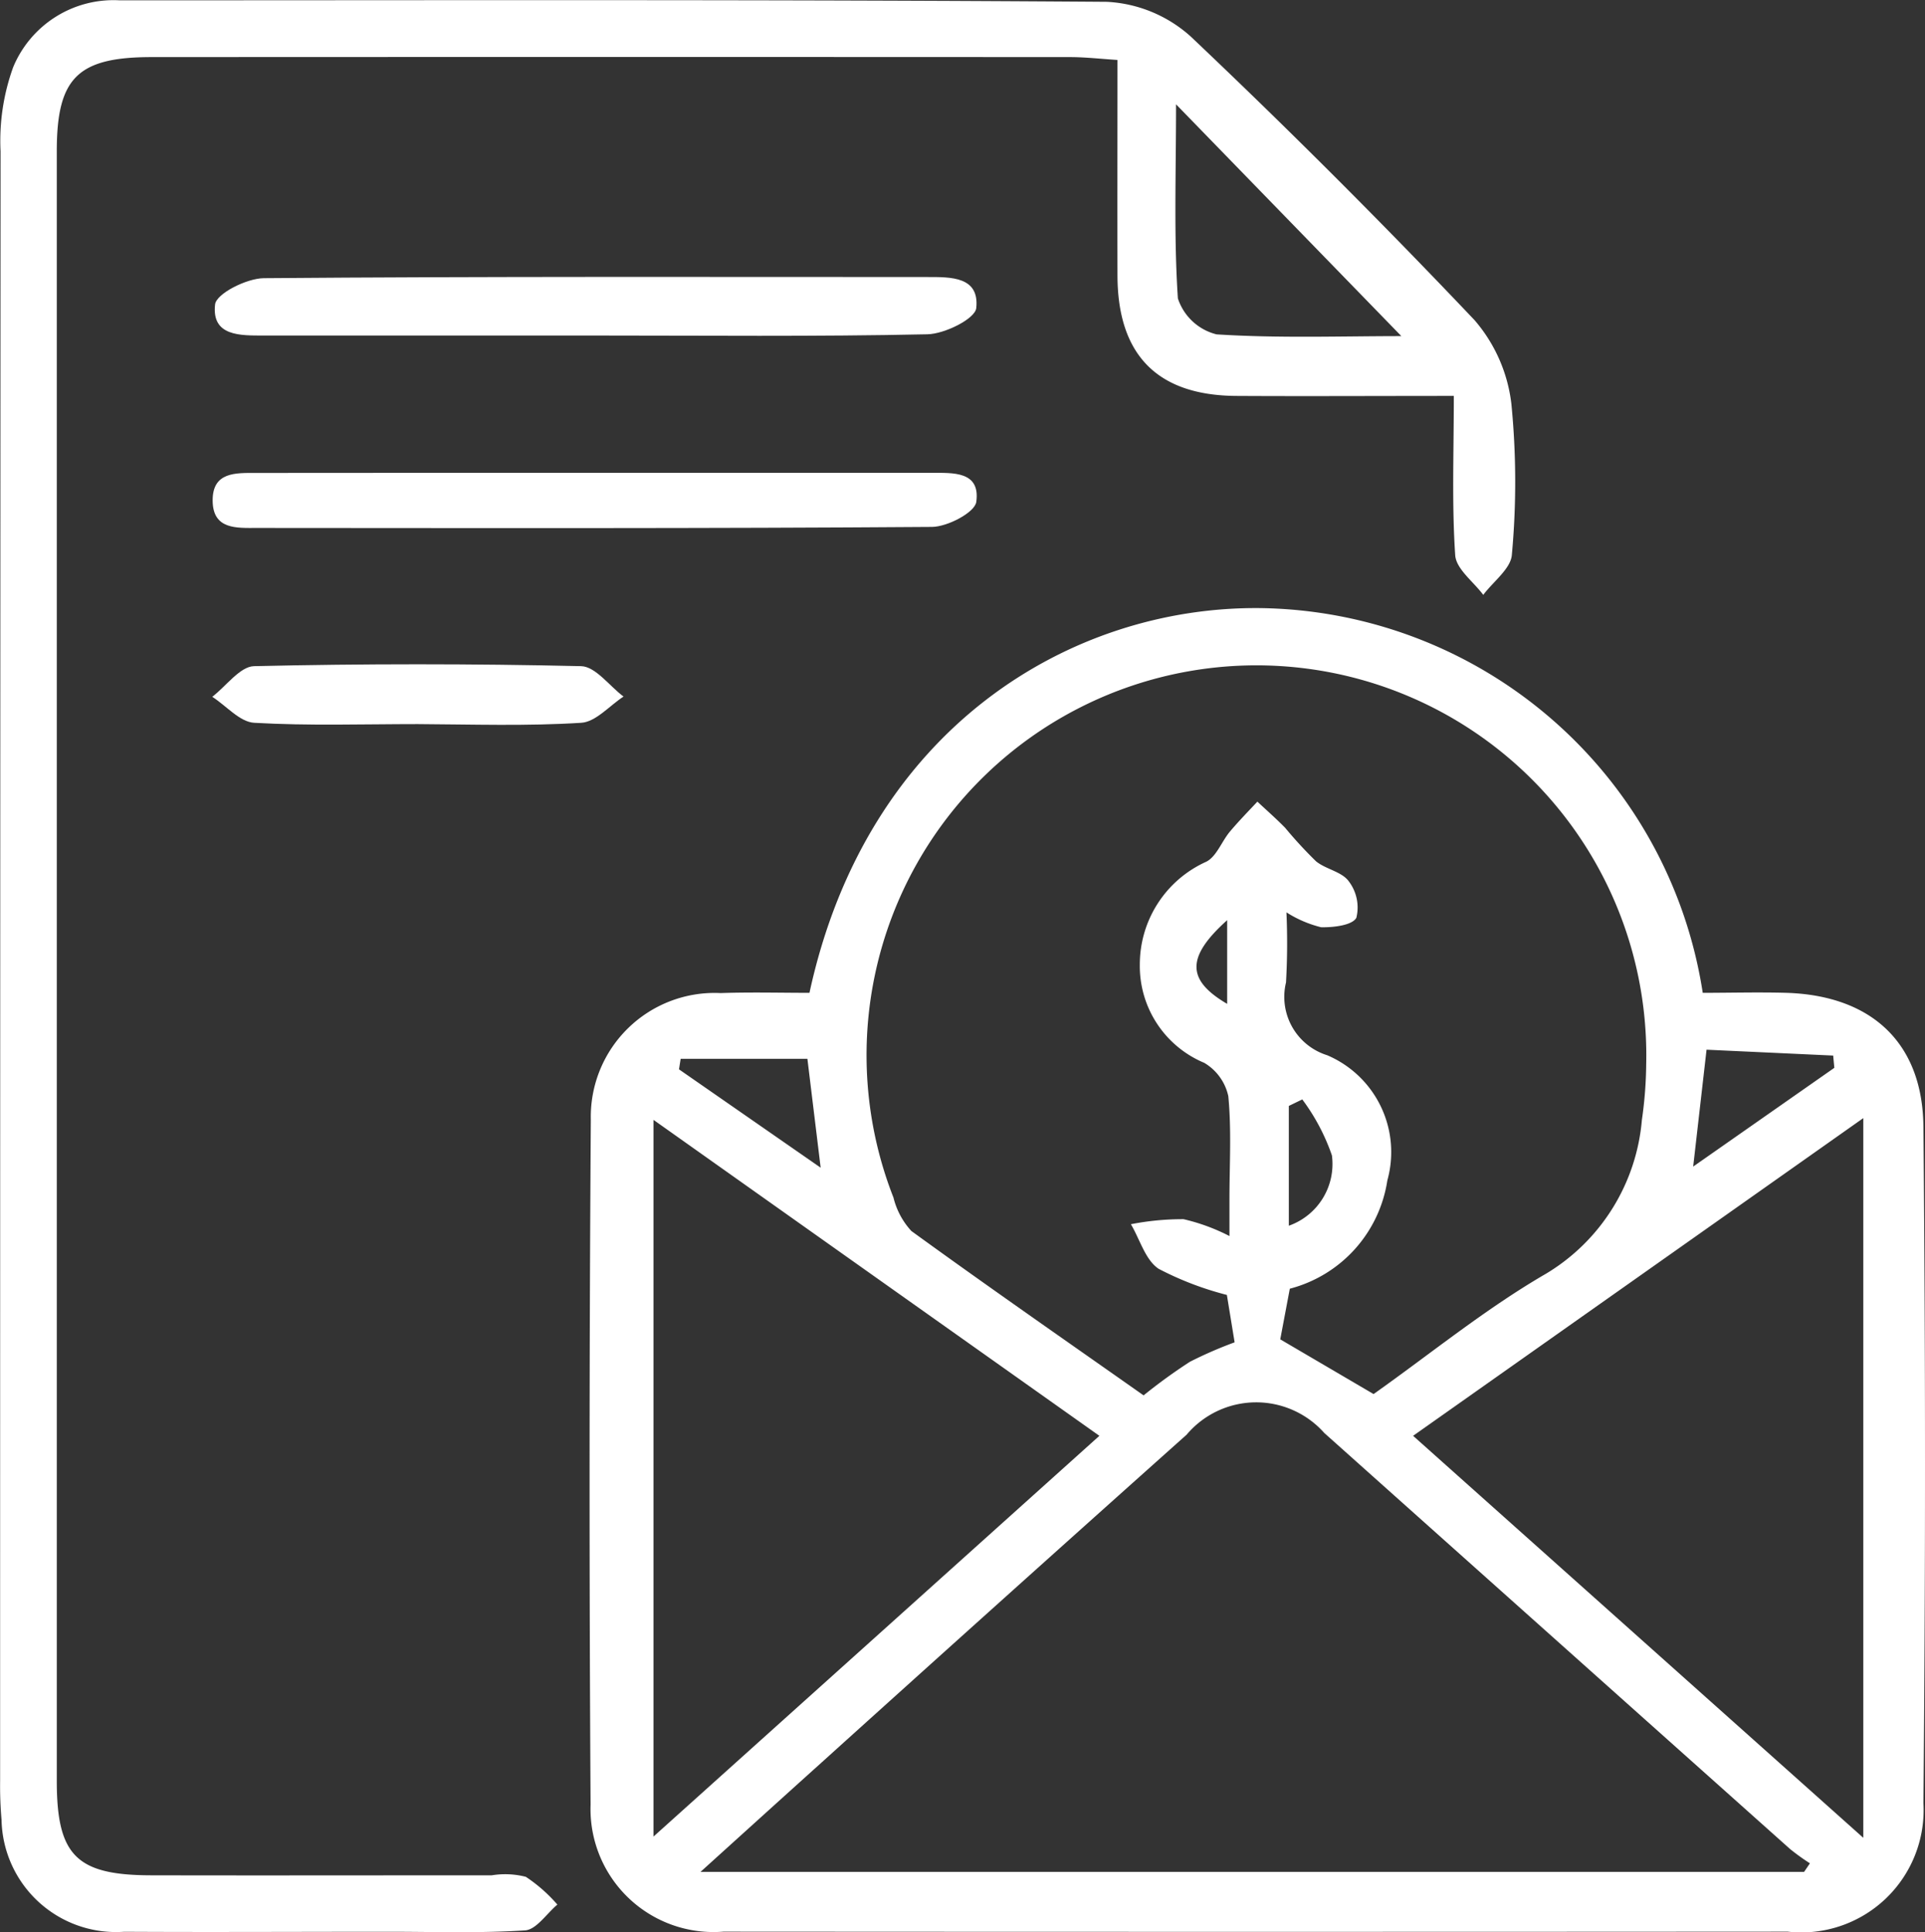
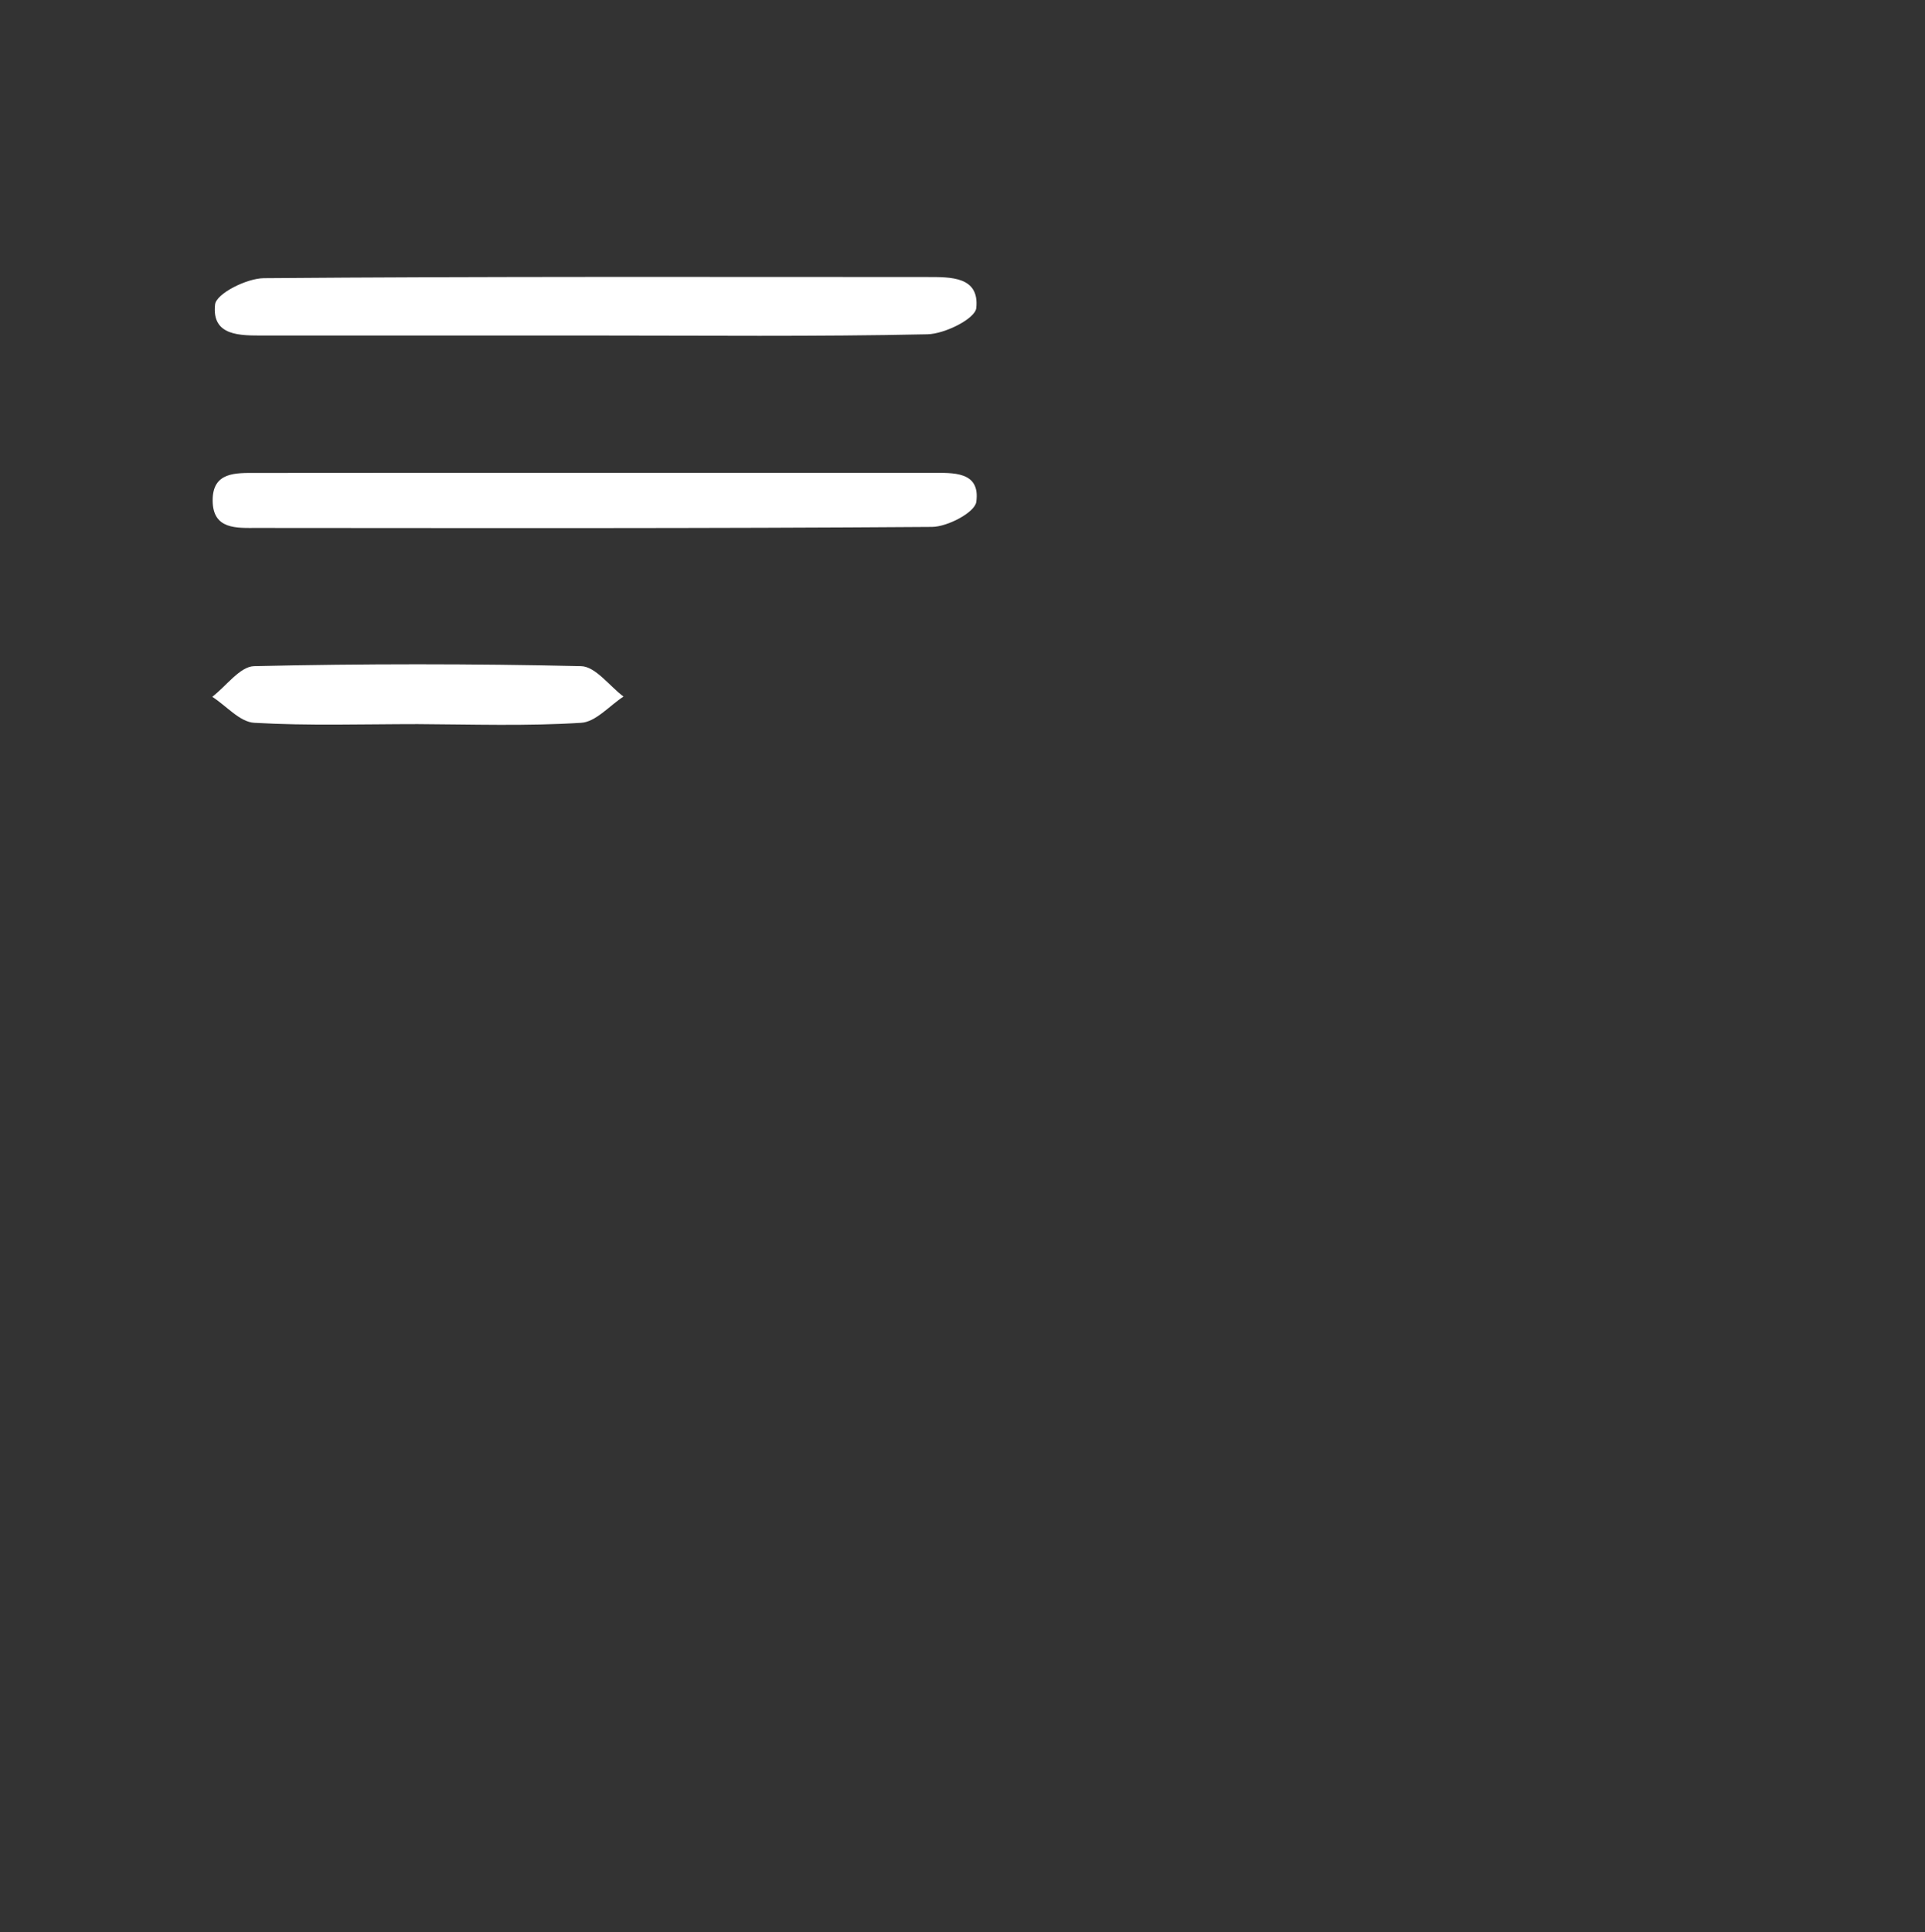
<svg xmlns="http://www.w3.org/2000/svg" id="Group_1372" data-name="Group 1372" width="48.511" height="48.692" viewBox="0 0 48.511 48.692">
  <rect x="0" y="0" width="48.511" height="48.692" fill="#333333" stroke="none" />
-   <path id="Path_1560" data-name="Path 1560" d="M1470.177,741.957c1.449-6.685,6.6-9.747,11.363-9.695a11.434,11.434,0,0,1,11.148,9.695c.683,0,1.4-.02,2.112,0,2.129.068,3.429,1.248,3.449,3.372q.08,8.521,0,17.046a3.082,3.082,0,0,1-3.42,3.24q-13.41.009-26.82,0a3.1,3.1,0,0,1-3.348-3.2q-.053-8.631.006-17.262a3.121,3.121,0,0,1,3.273-3.19C1468.693,741.937,1469.447,741.957,1470.177,741.957Zm14.216,10.111c1.437-1.017,2.82-2.149,4.347-3.034a5.014,5.014,0,0,0,2.414-3.871,10.42,10.42,0,0,0,.109-1.407,9.825,9.825,0,1,0-18.969,3.361,1.916,1.916,0,0,0,.451.842c1.95,1.415,3.931,2.79,5.852,4.142a13.764,13.764,0,0,1,1.168-.847,10.45,10.45,0,0,1,1.126-.49l-.195-1.194a7.981,7.981,0,0,1-1.719-.658c-.335-.222-.472-.739-.7-1.124a6.753,6.753,0,0,1,1.327-.127,4.954,4.954,0,0,1,1.157.425c0-.423,0-.673,0-.925,0-.868.054-1.742-.029-2.6a1.294,1.294,0,0,0-.607-.84,2.642,2.642,0,0,1-1.623-2.479,2.837,2.837,0,0,1,1.675-2.589c.256-.13.383-.5.588-.75.221-.264.463-.511.7-.764.234.219.475.43.7.66a10.889,10.889,0,0,0,.778.844c.245.2.646.259.822.5a1.088,1.088,0,0,1,.194.922c-.1.19-.581.247-.89.239a2.923,2.923,0,0,1-.872-.375,17.469,17.469,0,0,1-.011,1.767,1.541,1.541,0,0,0,1.039,1.834,2.653,2.653,0,0,1,1.515,3.153,3.338,3.338,0,0,1-2.458,2.73l-.241,1.276Zm-16.963,12.041h27.812l.147-.216a5.573,5.573,0,0,1-.5-.36q-5.87-5.241-11.739-10.485a2.293,2.293,0,0,0-3.468.043q-4.614,4.121-9.207,8.268C1469.521,762.217,1468.569,763.08,1467.431,764.109Zm17.959-10.989,11.345,10.13V745.114Zm-7.906,0-11.237-7.962v18.061Zm-7.358-9.5h-3.194l-.042.265,3.57,2.478Zm22.659-.23-.337,2.945,3.557-2.488-.029-.309Zm-10.527,4.436a1.649,1.649,0,0,0,1.086-1.772,5.179,5.179,0,0,0-.747-1.411l-.339.164Zm-1.554-7.7c-1.037.931-1.024,1.509,0,2.109Z" transform="translate(-1449.778 -716.938)" fill="#fff" />
-   <path id="Path_1561" data-name="Path 1561" d="M1486.265,726.761c-1.942,0-3.715.01-5.488,0-1.984-.014-2.983-1.034-2.988-3.031-.005-1.77,0-3.54,0-5.435-.436-.028-.815-.072-1.194-.072q-11.573-.006-23.145,0c-1.866,0-2.391.523-2.391,2.37q0,20.536,0,41.069c0,1.88.494,2.376,2.378,2.379,2.861.006,5.723,0,8.585,0a2.1,2.1,0,0,1,.857.038,3.894,3.894,0,0,1,.795.7c-.271.227-.53.632-.815.65-1.154.075-2.316.034-3.475.035-2.21,0-4.419.012-6.628,0a2.886,2.886,0,0,1-3.089-2.821,9.751,9.751,0,0,1-.036-.976q0-20.534.011-41.069a5.458,5.458,0,0,1,.317-2.118,2.737,2.737,0,0,1,2.682-1.688c8.295,0,16.589-.023,24.883.038a3.415,3.415,0,0,1,2.115.878q3.667,3.474,7.146,7.141a3.919,3.919,0,0,1,.931,2.117,20.075,20.075,0,0,1,.012,3.795c-.024.353-.469.676-.721,1.014-.247-.333-.684-.652-.707-1C1486.213,729.481,1486.265,728.182,1486.265,726.761Zm-7-7.348c0,1.755-.058,3.328.046,4.89a1.375,1.375,0,0,0,.975.907c1.56.1,3.131.044,4.657.044Z" transform="translate(-1449.628 -716.784)" fill="#fff" />
  <path id="Path_1562" data-name="Path 1562" d="M1464.585,725.309q-4.127,0-8.253,0c-.591,0-1.319.023-1.229-.783.031-.273.795-.658,1.227-.662,5.574-.045,11.149-.03,16.723-.029.592,0,1.316-.014,1.232.783-.029.27-.794.651-1.23.66C1470.232,725.339,1467.408,725.309,1464.585,725.309Z" transform="translate(-1449.683 -716.854)" fill="#fff" />
  <path id="Path_1563" data-name="Path 1563" d="M1464.7,728.82q4.226,0,8.453,0c.545,0,1.239-.046,1.132.732-.036.265-.724.627-1.117.63-5.671.041-11.343.029-17.014.026-.508,0-1.107.046-1.113-.686s.583-.7,1.1-.7Q1460.424,728.818,1464.7,728.82Z" transform="translate(-1449.682 -716.904)" fill="#fff" />
  <path id="Path_1564" data-name="Path 1564" d="M1460.208,735.2c-1.374,0-2.751.046-4.121-.033-.363-.021-.7-.426-1.056-.655.35-.269.7-.763,1.052-.772q4.121-.095,8.244,0c.362.009.713.5,1.068.766-.354.231-.7.64-1.066.661C1462.959,735.254,1461.582,735.207,1460.208,735.2Z" transform="translate(-1449.682 -716.953)" fill="#fff" />
</svg>